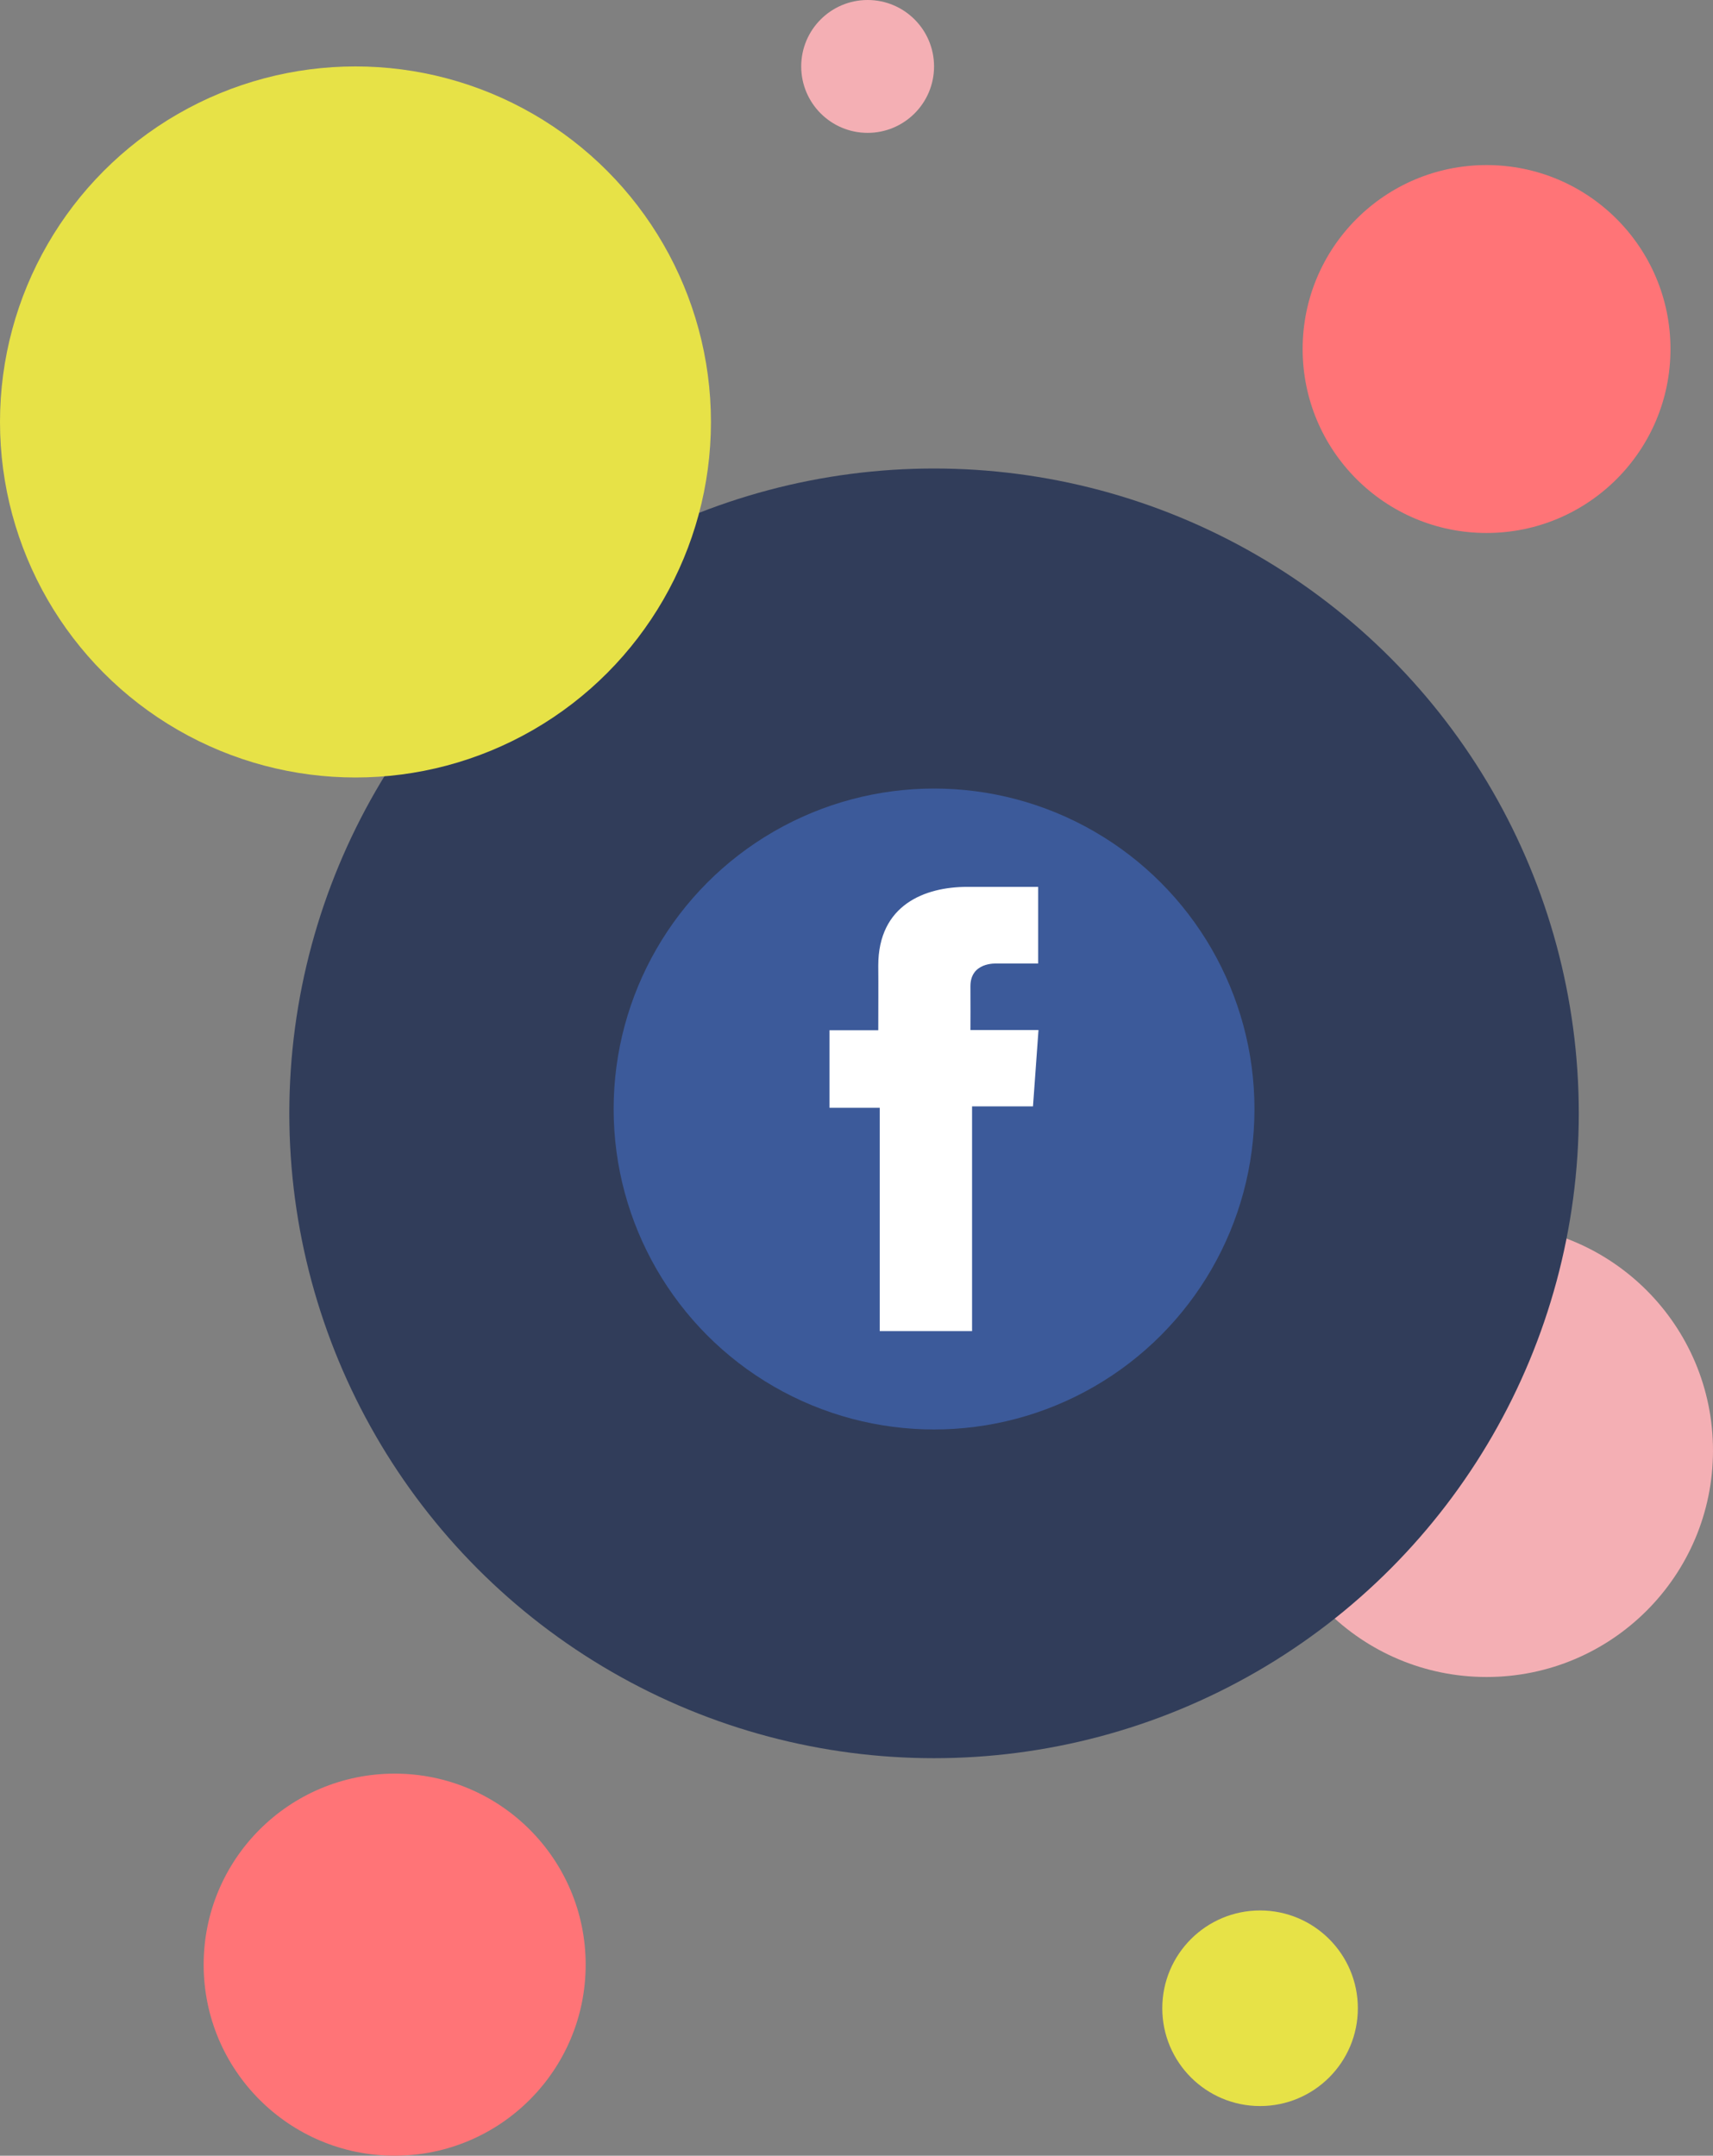
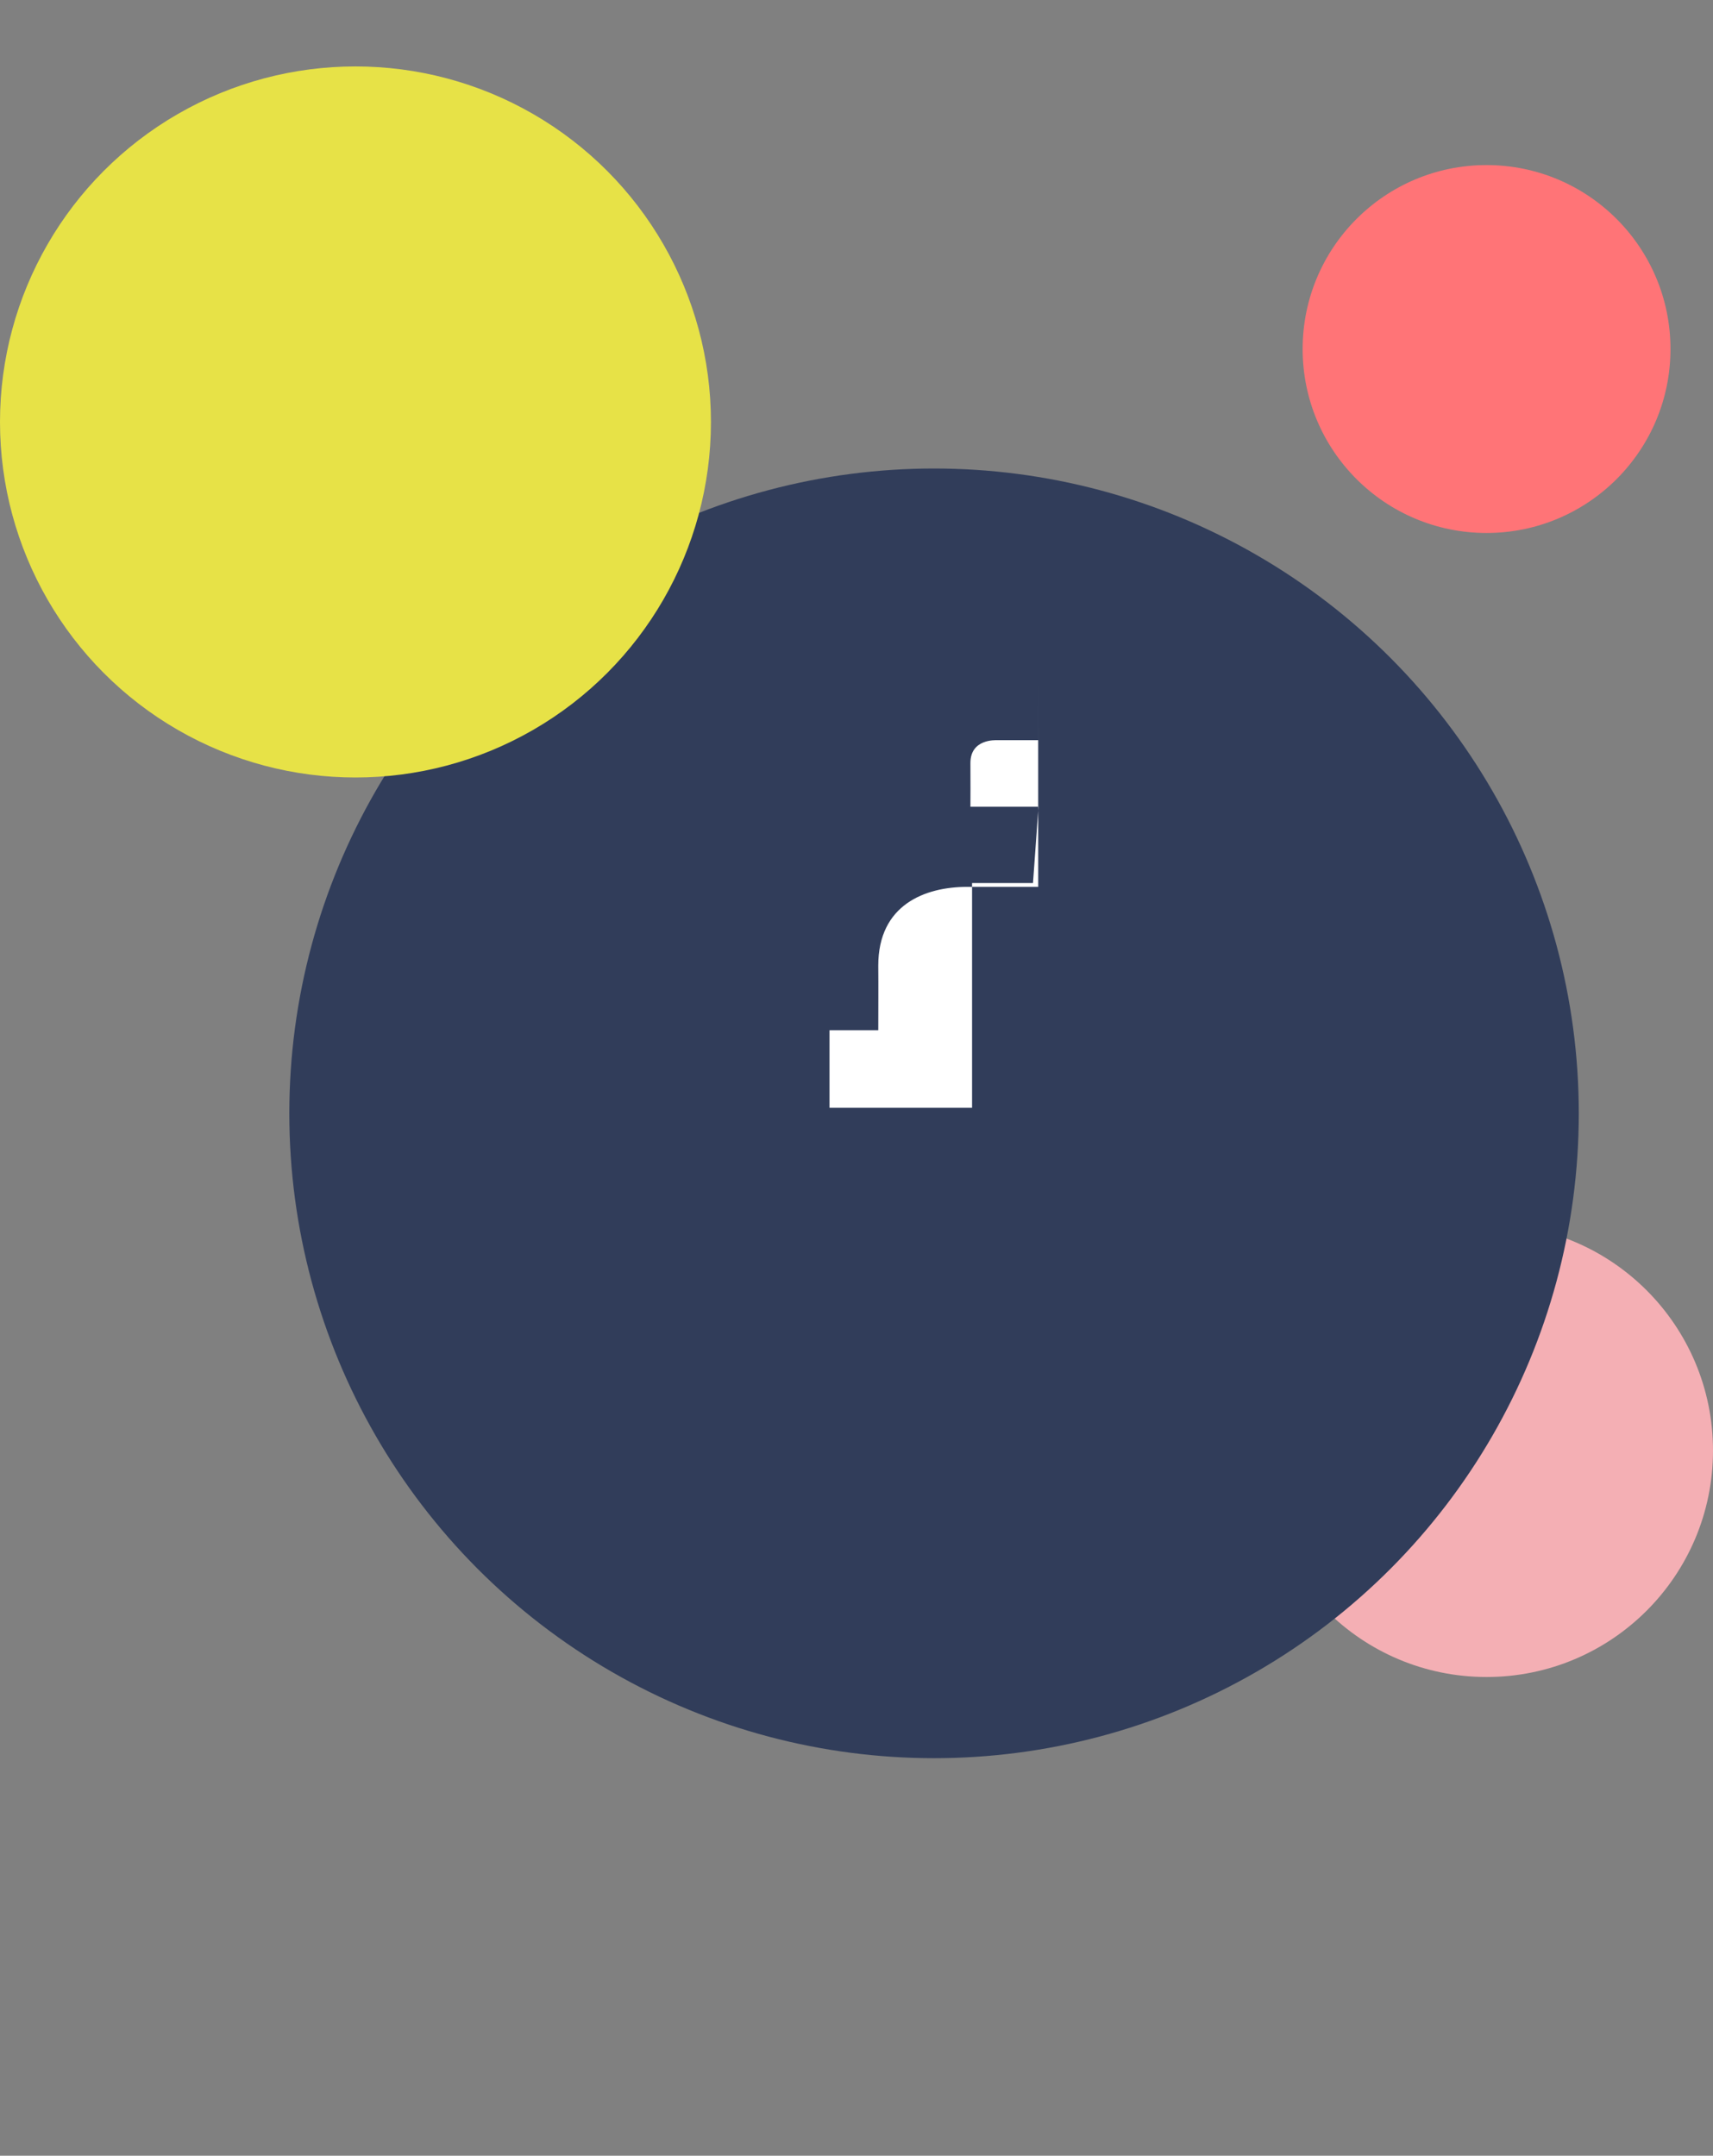
<svg xmlns="http://www.w3.org/2000/svg" id="Layer_2" viewBox="0 0 323.93 407.58">
  <rect x="0" y="0" width="323.93" height="407.58" fill="#808080" stroke="none" />
  <defs>
    <style>.cls-1{fill:#fff;}.cls-2{fill:#313d5a;}.cls-3{fill:#e7e247;}.cls-4{fill:#f4afb4;}.cls-5{fill:#3c5a9a;}.cls-6{fill:#ff7477;}</style>
  </defs>
  <circle class="cls-4" cx="281.11" cy="274.25" r="42.82" />
  <circle class="cls-2" cx="176.63" cy="210.5" r="121.92" />
-   <circle class="cls-6" cx="74.63" cy="371.46" r="36.12" />
-   <circle class="cls-3" cx="238.28" cy="379.7" r="18.49" />
-   <circle class="cls-4" cx="164.07" cy="12.56" r="12.56" />
  <circle class="cls-6" cx="281.11" cy="65.99" r="34.78" />
  <circle class="cls-3" cx="67.22" cy="79.78" r="67.22" />
-   <circle class="cls-5" cx="176.63" cy="209.68" r="60.59" />
-   <path class="cls-1" d="m196.33,167.68h-13.42c-7.97,0-16.83,3.35-16.83,14.9.04,4.02,0,7.88,0,12.21h-9.22v14.66h9.5v42.22h17.46v-42.49h11.52l1.04-14.43h-12.87s.03-6.42,0-8.28c0-4.56,4.75-4.3,5.03-4.3,2.26,0,6.65,0,7.78,0v-14.49h0Z" />
+   <path class="cls-1" d="m196.33,167.68h-13.42c-7.97,0-16.83,3.35-16.83,14.9.04,4.02,0,7.88,0,12.21h-9.22v14.66h9.5h17.46v-42.49h11.52l1.04-14.43h-12.87s.03-6.42,0-8.28c0-4.56,4.75-4.3,5.03-4.3,2.26,0,6.65,0,7.78,0v-14.49h0Z" />
</svg>